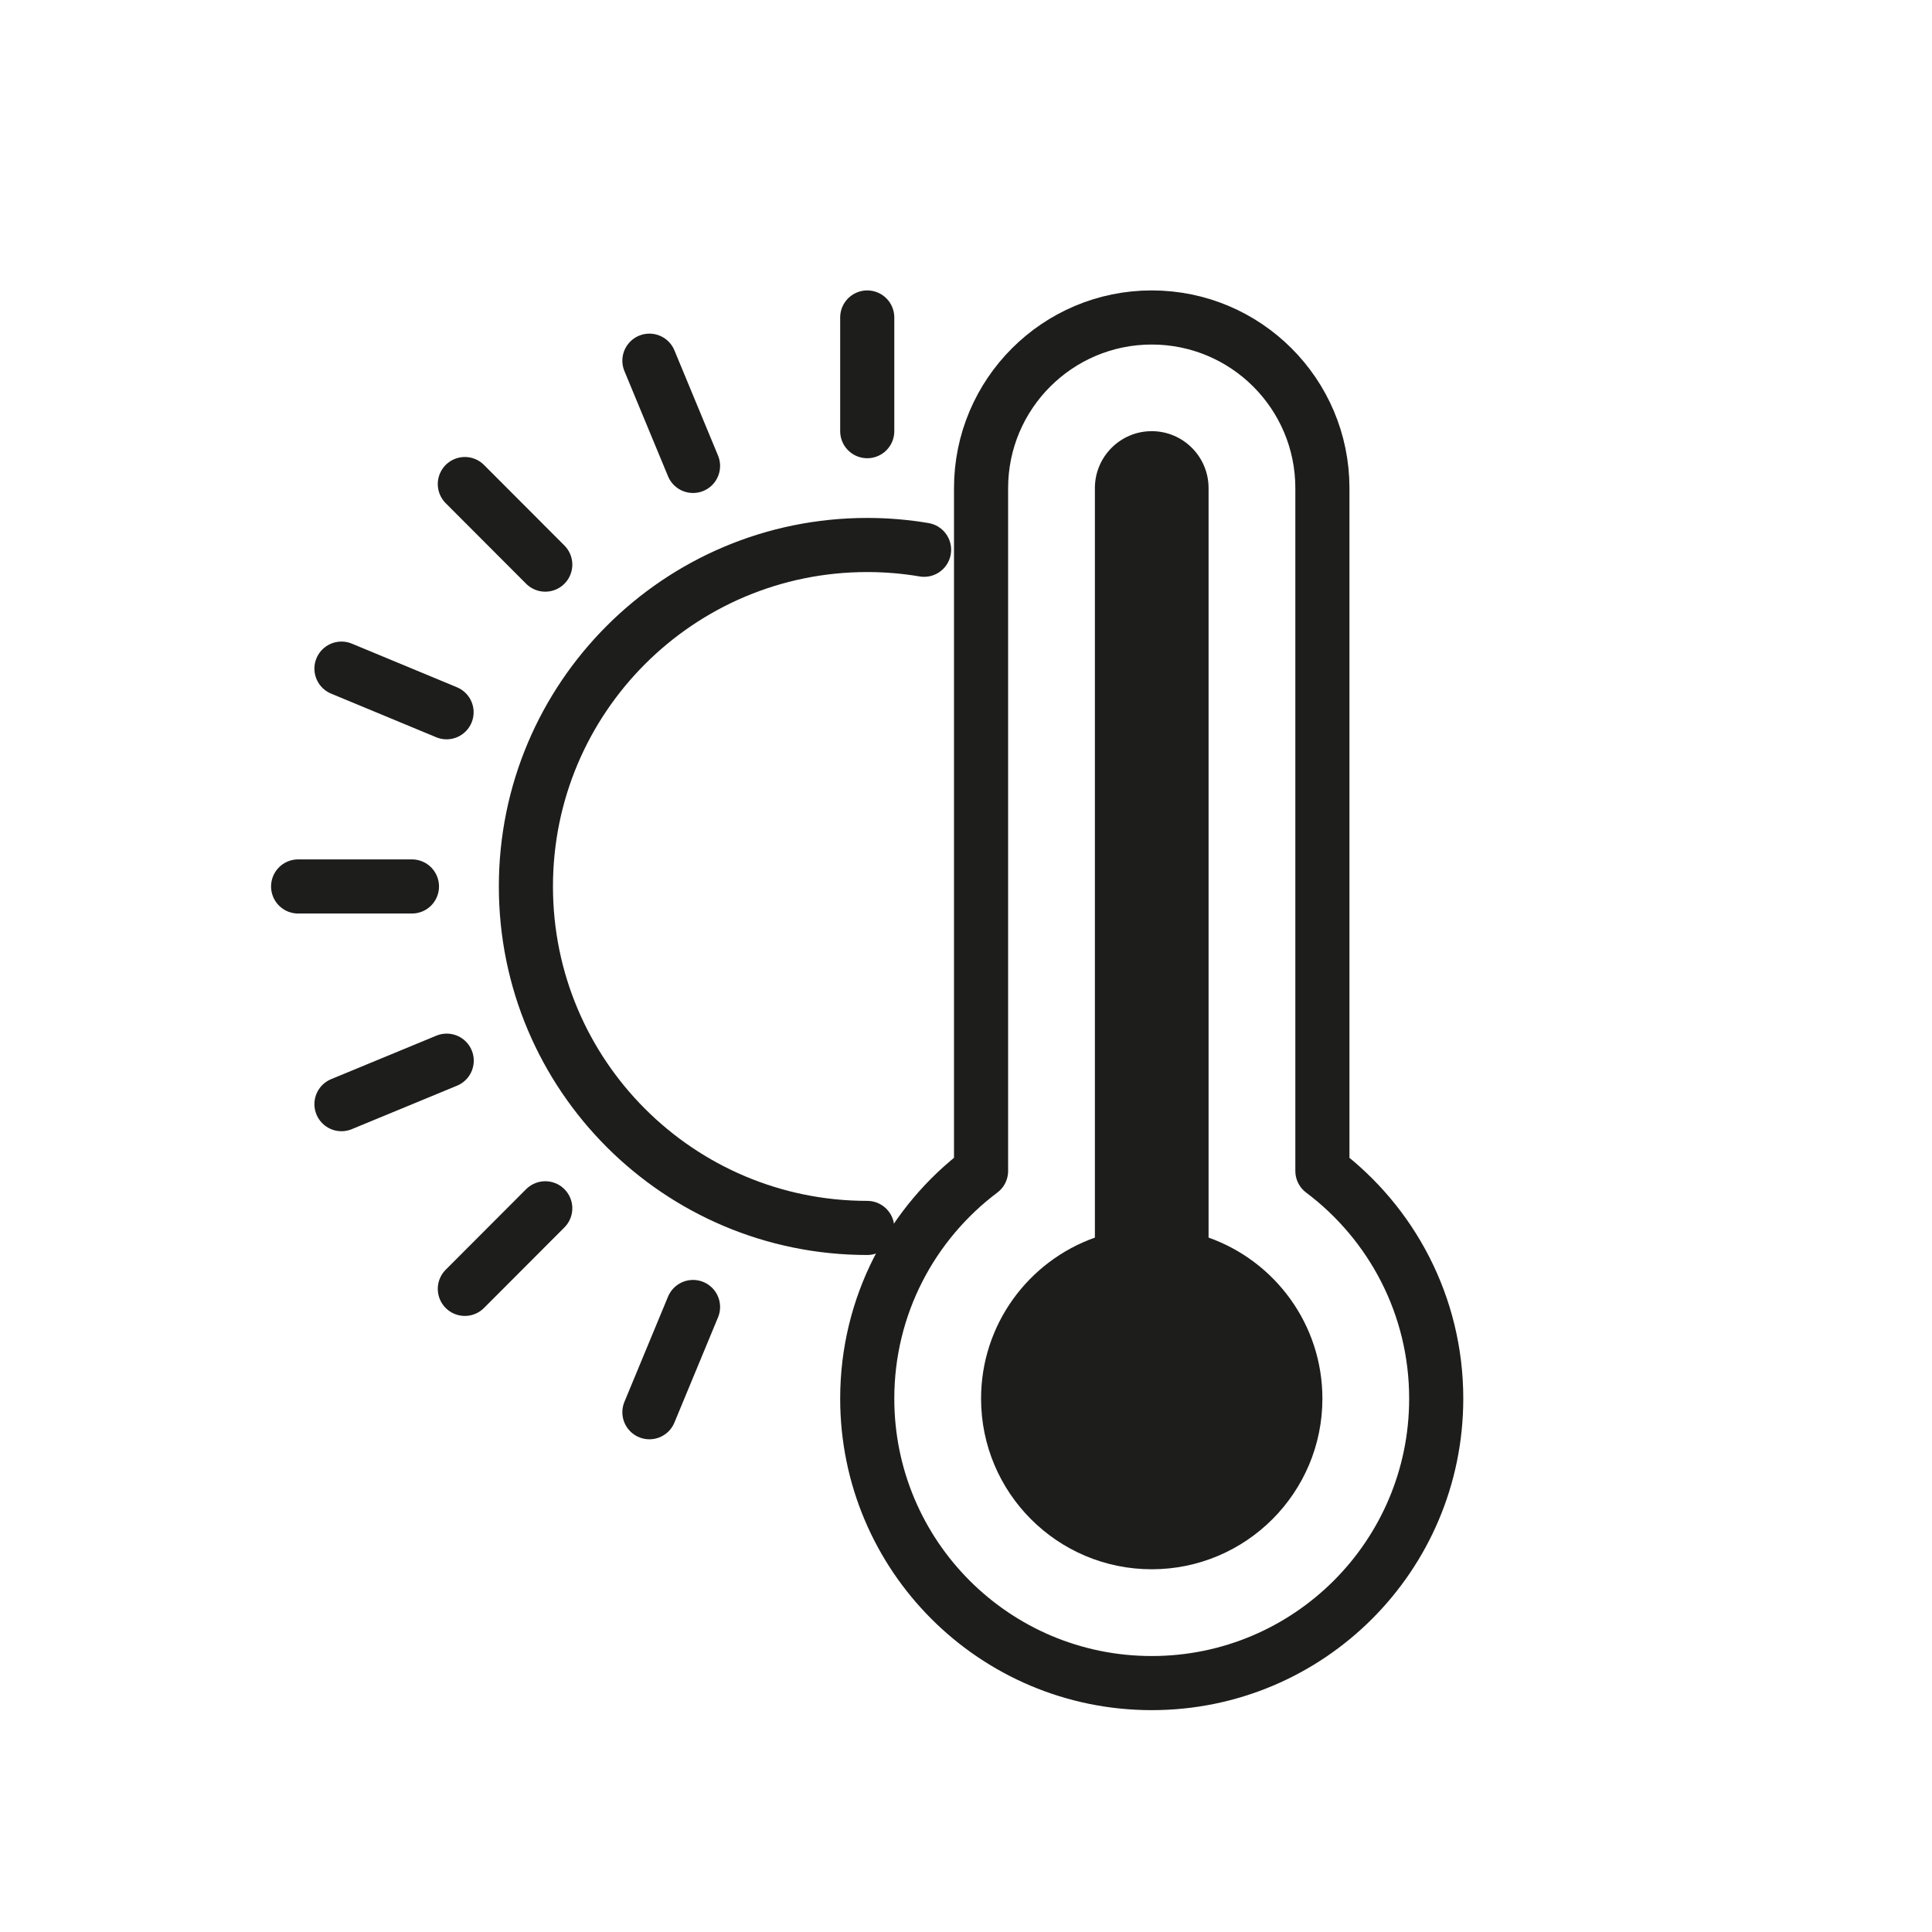
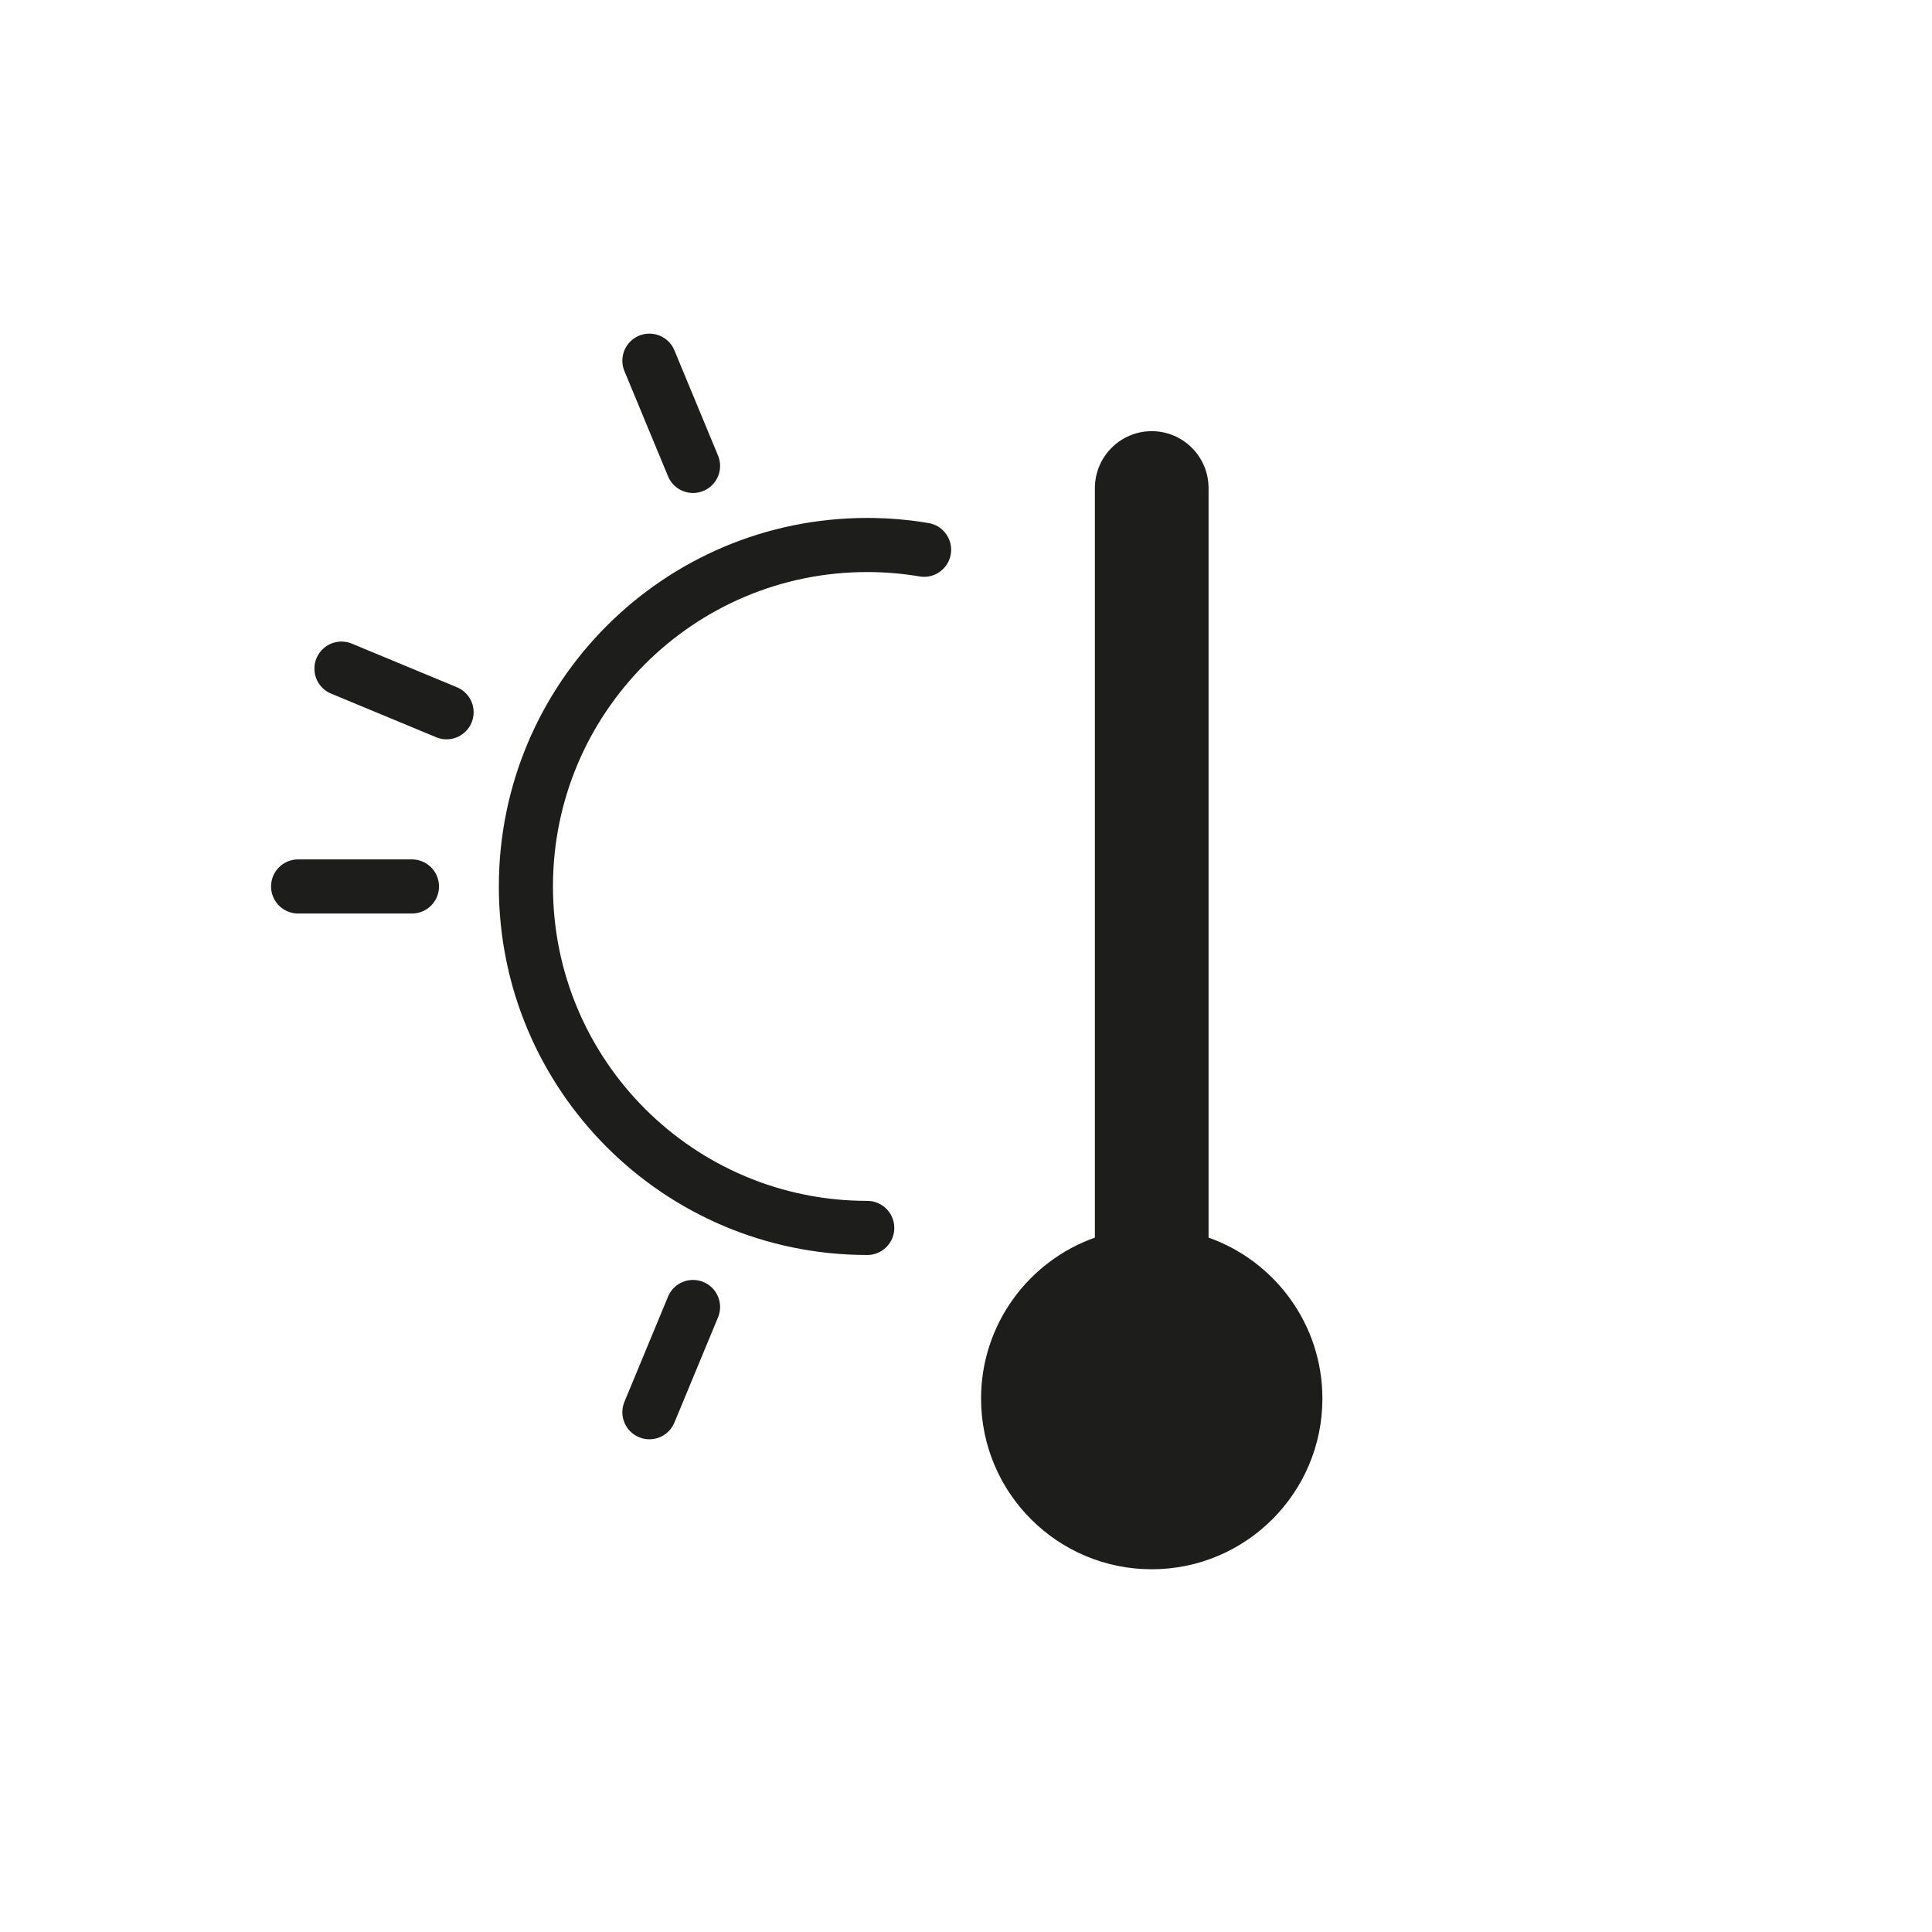
<svg xmlns="http://www.w3.org/2000/svg" id="Layer_1" viewBox="0 0 141.73 141.73">
  <defs>
    <style>.cls-1{stroke-width:3.97px;}.cls-1,.cls-2{fill:none;stroke:#1d1d1b;stroke-linecap:round;stroke-linejoin:round;}.cls-2{stroke-width:3.97px;}.cls-3{fill:#1d1d1b;}</style>
  </defs>
  <path class="cls-3" d="m88.66,90.79v-54.98c0-2.31-1.87-4.18-4.17-4.18s-4.17,1.87-4.17,4.18v54.98c-4.86,1.72-8.35,6.36-8.35,11.81,0,6.92,5.61,12.52,12.52,12.52s12.52-5.61,12.52-12.52c0-5.45-3.49-10.09-8.35-11.81" />
  <g>
-     <path class="cls-1" d="m97.01,85.9v-50.09c0-6.92-5.61-12.52-12.52-12.52s-12.52,5.61-12.52,12.52v50.09c-5.07,3.81-8.35,9.87-8.35,16.7,0,11.53,9.34,20.87,20.87,20.87s20.87-9.34,20.87-20.87c0-6.83-3.28-12.89-8.35-16.7Z" />
    <path class="cls-2" d="m63.62,90.08c-13.83,0-25.04-11.21-25.04-25.05s11.21-25.05,25.04-25.05c1.42,0,2.82.12,4.17.35" />
    <line class="cls-1" x1="21.87" y1="65.03" x2="30.22" y2="65.03" />
-     <line class="cls-1" x1="25.05" y1="81" x2="32.77" y2="77.81" />
-     <line class="cls-1" x1="34.1" y1="94.55" x2="40" y2="88.64" />
    <line class="cls-1" x1="47.64" y1="103.6" x2="50.84" y2="95.88" />
-     <line class="cls-1" x1="63.62" y1="31.63" x2="63.62" y2="23.29" />
    <line class="cls-1" x1="50.84" y1="34.18" x2="47.64" y2="26.46" />
-     <line class="cls-1" x1="40" y1="41.42" x2="34.1" y2="35.51" />
    <line class="cls-1" x1="32.76" y1="52.25" x2="25.05" y2="49.05" />
  </g>
</svg>